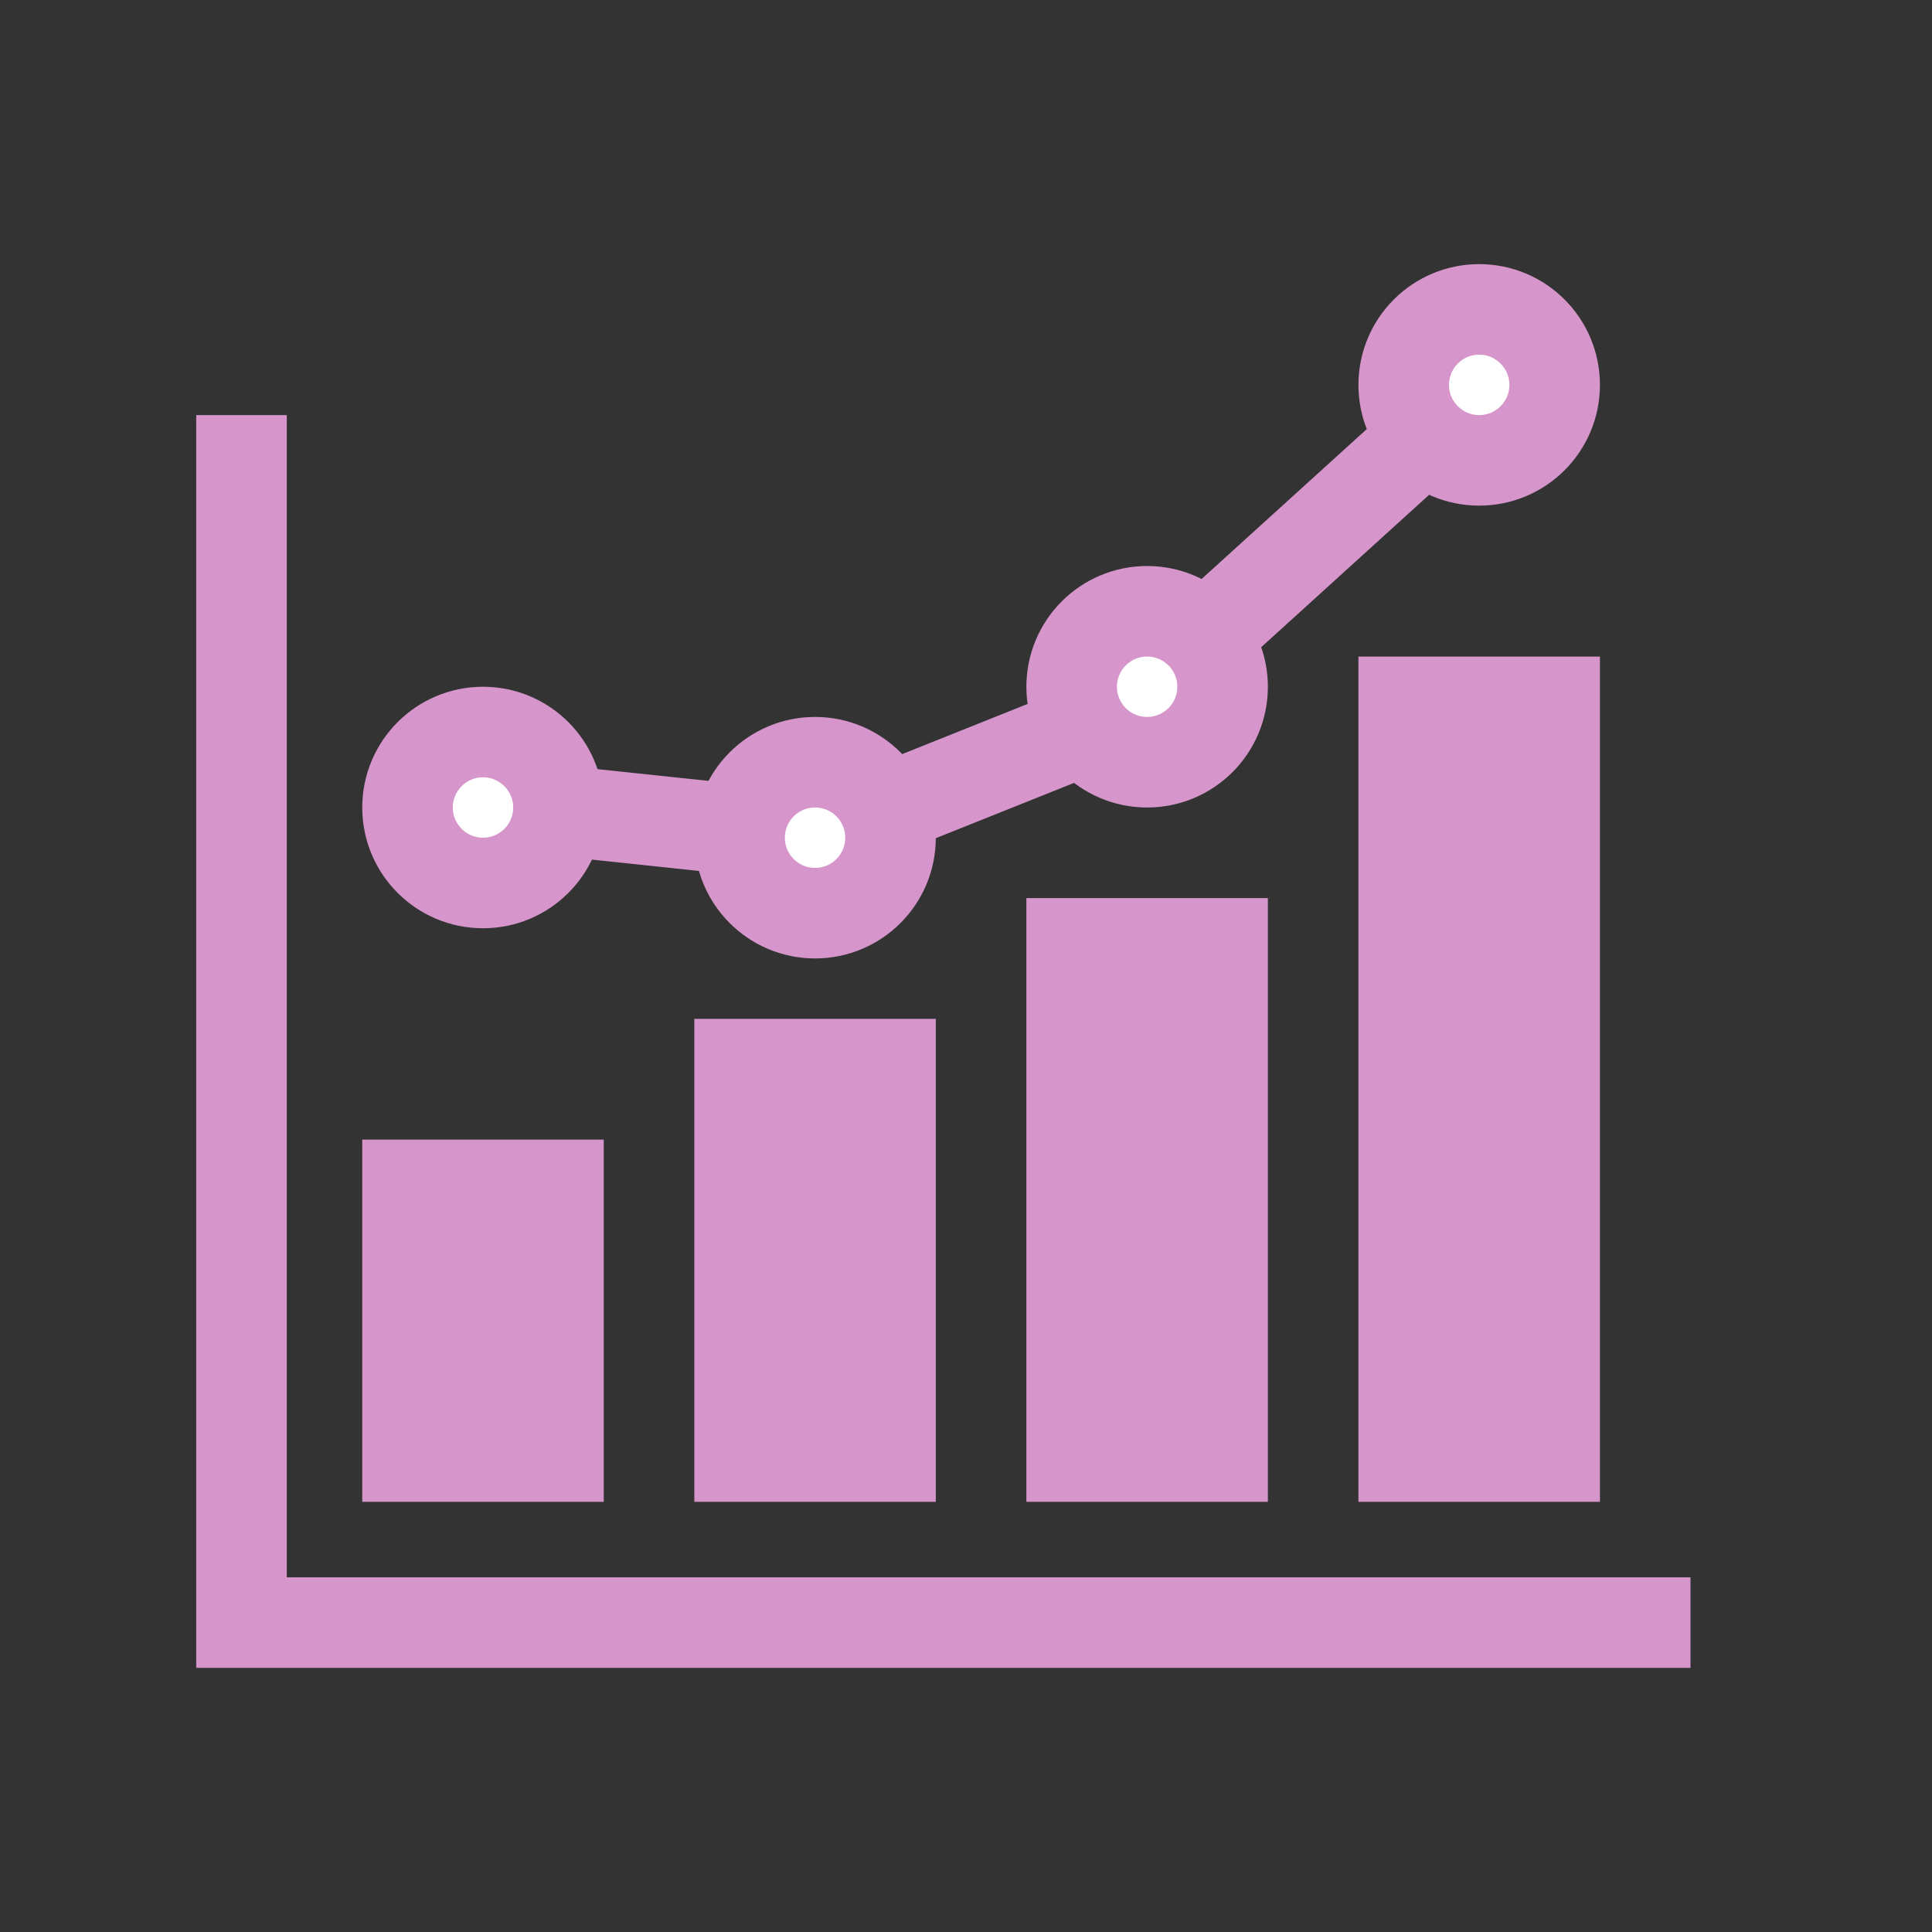
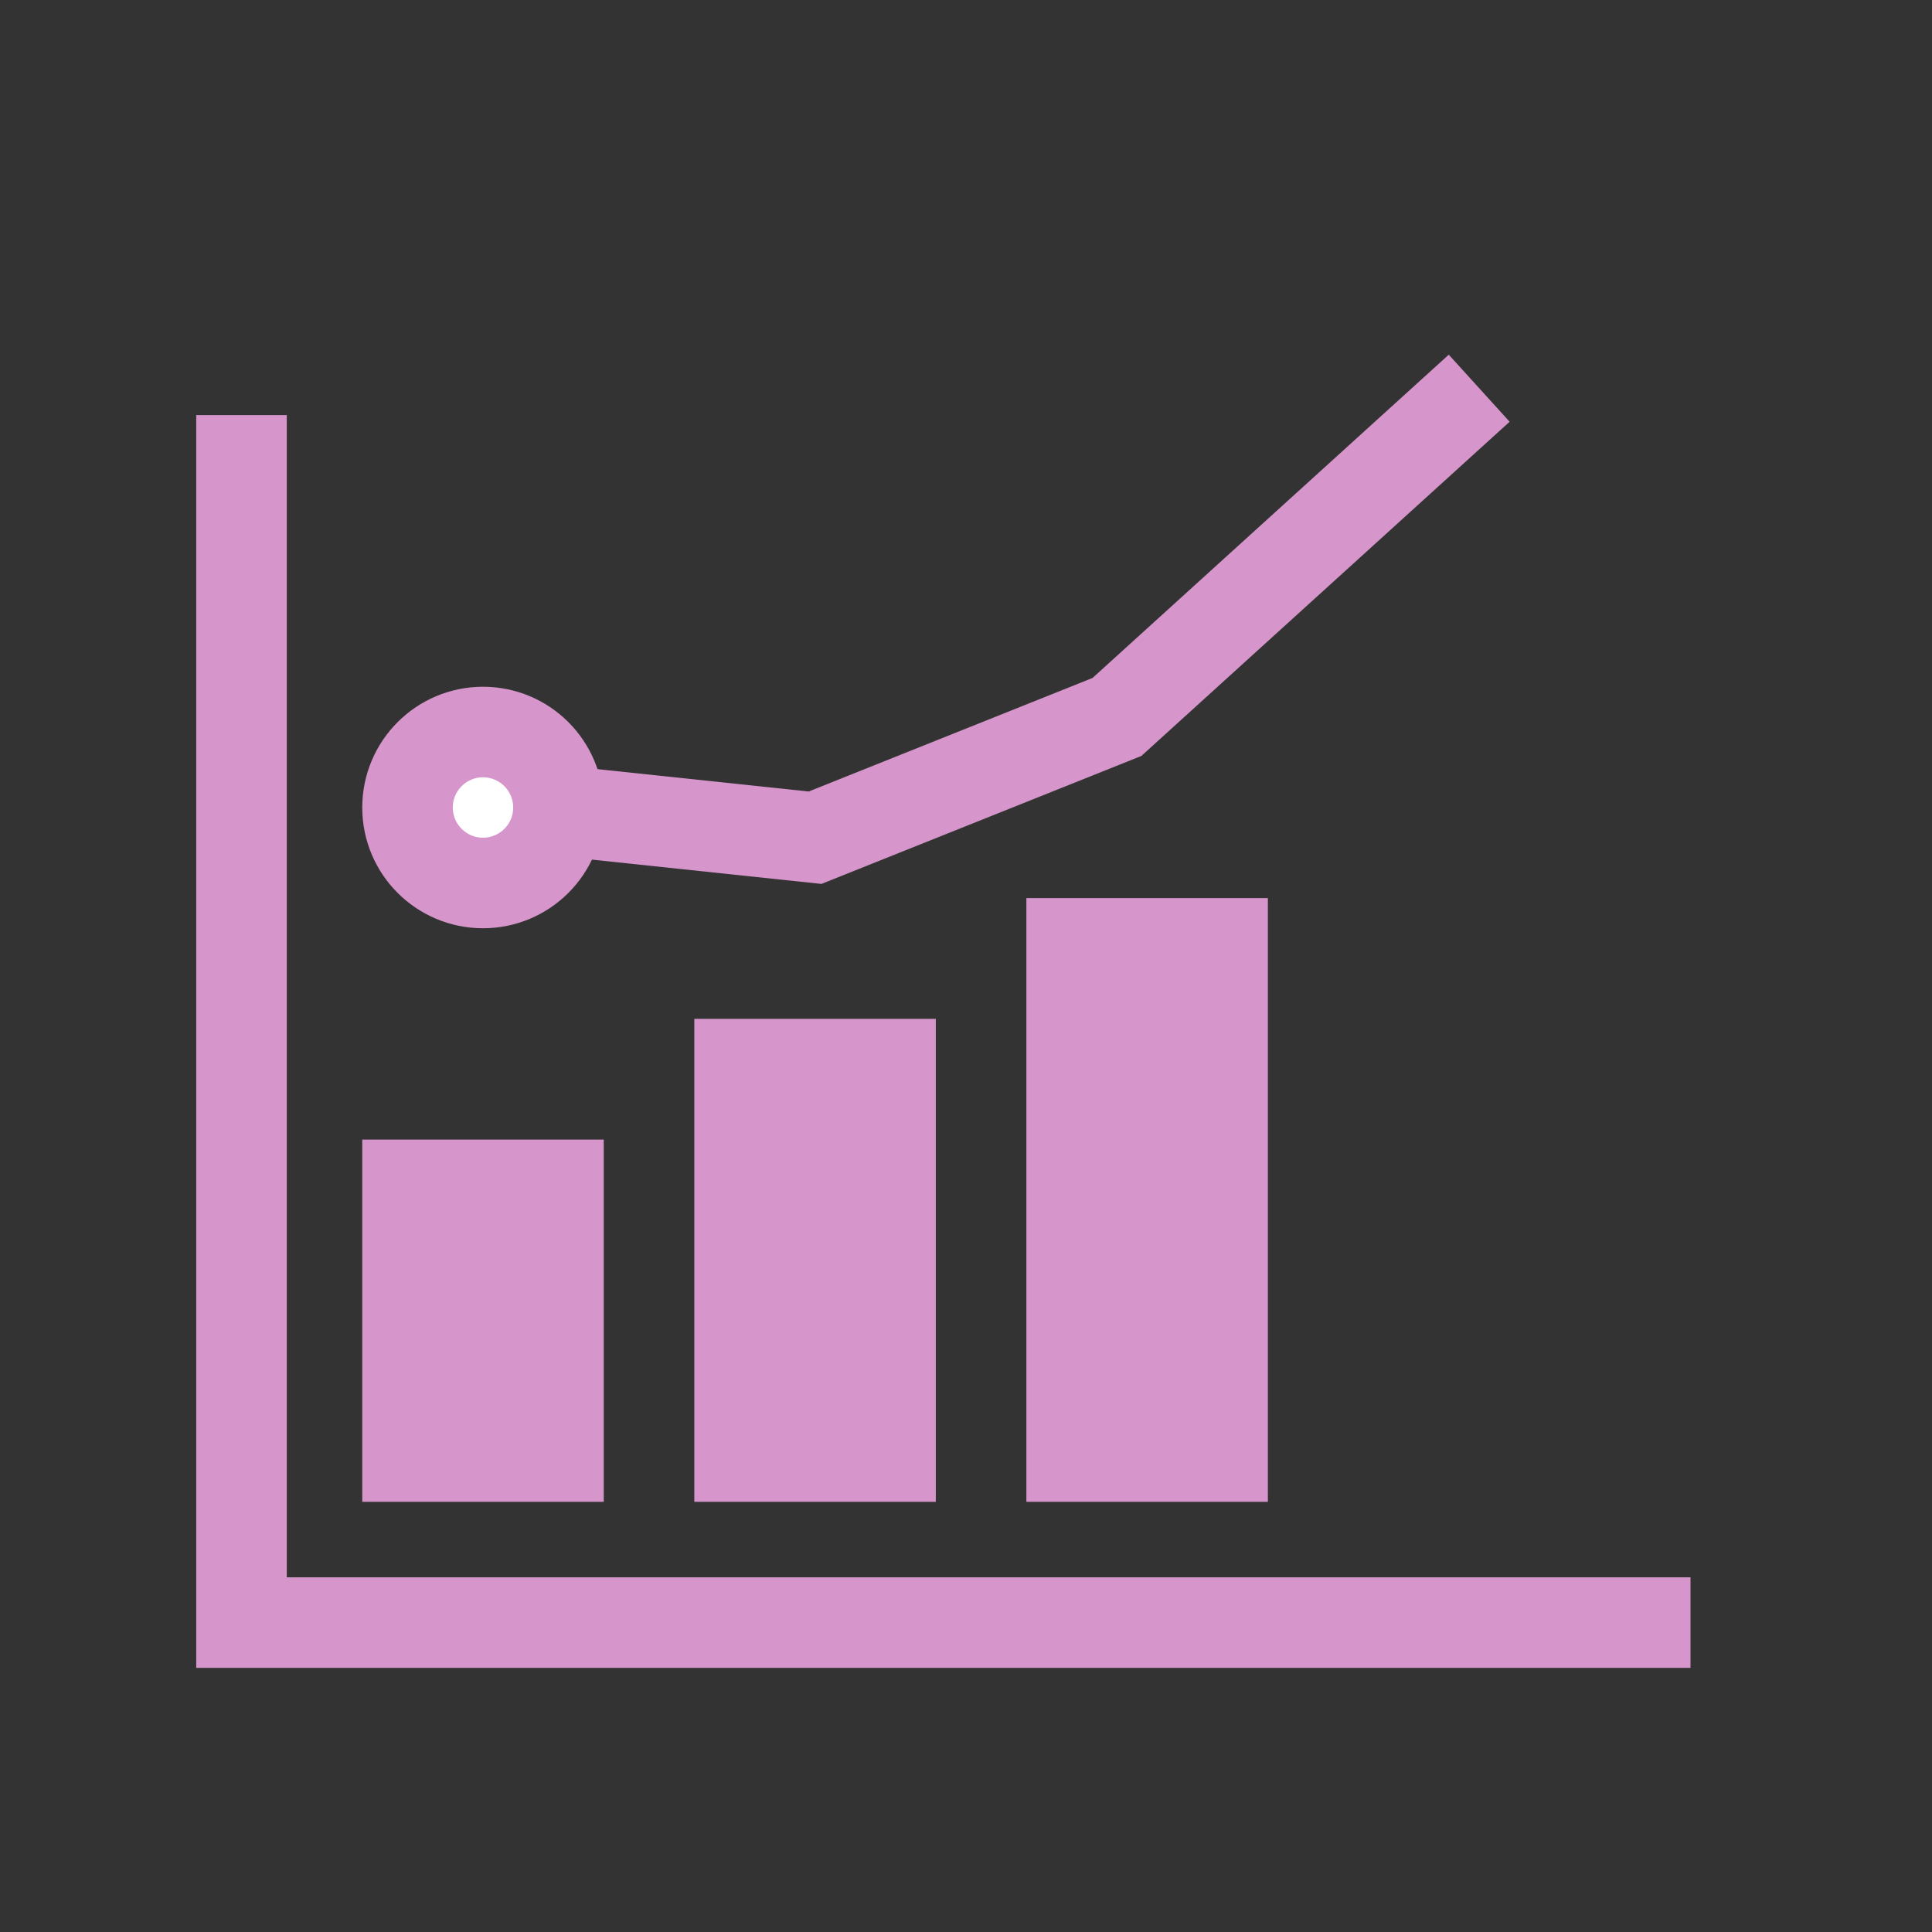
<svg xmlns="http://www.w3.org/2000/svg" width="80" height="80" viewBox="0 0 80 80" fill="none">
  <rect x="0" y="0" width="80" height="80" fill="#333333" stroke="none" />
  <path d="M70 67.188H10V17.188" stroke="#D696CB" stroke-width="3.75" stroke-miterlimit="10" />
  <path d="M25 47.188H15V62.188H25V47.188Z" fill="#D696CB" />
  <path d="M38.75 42.188H28.75V62.188H38.75V42.188Z" fill="#D696CB" />
  <path d="M52.5 37.188H42.5V62.188H52.5V37.188Z" fill="#D696CB" />
-   <path d="M66.25 27.188H56.25V62.188H66.25V27.188Z" fill="#D696CB" />
  <path d="M18.75 33.1L33.75 34.688L46.25 29.688L61.25 16.075" stroke="#D696CB" stroke-width="3.75" stroke-miterlimit="10" />
-   <path d="M61.25 19.062C62.976 19.062 64.375 17.663 64.375 15.938C64.375 14.212 62.976 12.812 61.25 12.812C59.524 12.812 58.125 14.212 58.125 15.938C58.125 17.663 59.524 19.062 61.25 19.062Z" fill="white" stroke="#D696CB" stroke-width="3.75" stroke-linejoin="round" />
-   <path d="M47.5 31.562C49.226 31.562 50.625 30.163 50.625 28.438C50.625 26.712 49.226 25.312 47.5 25.312C45.774 25.312 44.375 26.712 44.375 28.438C44.375 30.163 45.774 31.562 47.5 31.562Z" fill="white" stroke="#D696CB" stroke-width="3.75" stroke-linejoin="round" />
-   <path d="M33.75 37.812C35.476 37.812 36.875 36.413 36.875 34.688C36.875 32.962 35.476 31.562 33.75 31.562C32.024 31.562 30.625 32.962 30.625 34.688C30.625 36.413 32.024 37.812 33.75 37.812Z" fill="white" stroke="#D696CB" stroke-width="3.75" stroke-linejoin="round" />
  <path d="M20 36.562C21.726 36.562 23.125 35.163 23.125 33.438C23.125 31.712 21.726 30.312 20 30.312C18.274 30.312 16.875 31.712 16.875 33.438C16.875 35.163 18.274 36.562 20 36.562Z" fill="white" stroke="#D696CB" stroke-width="3.75" stroke-linejoin="round" />
</svg>